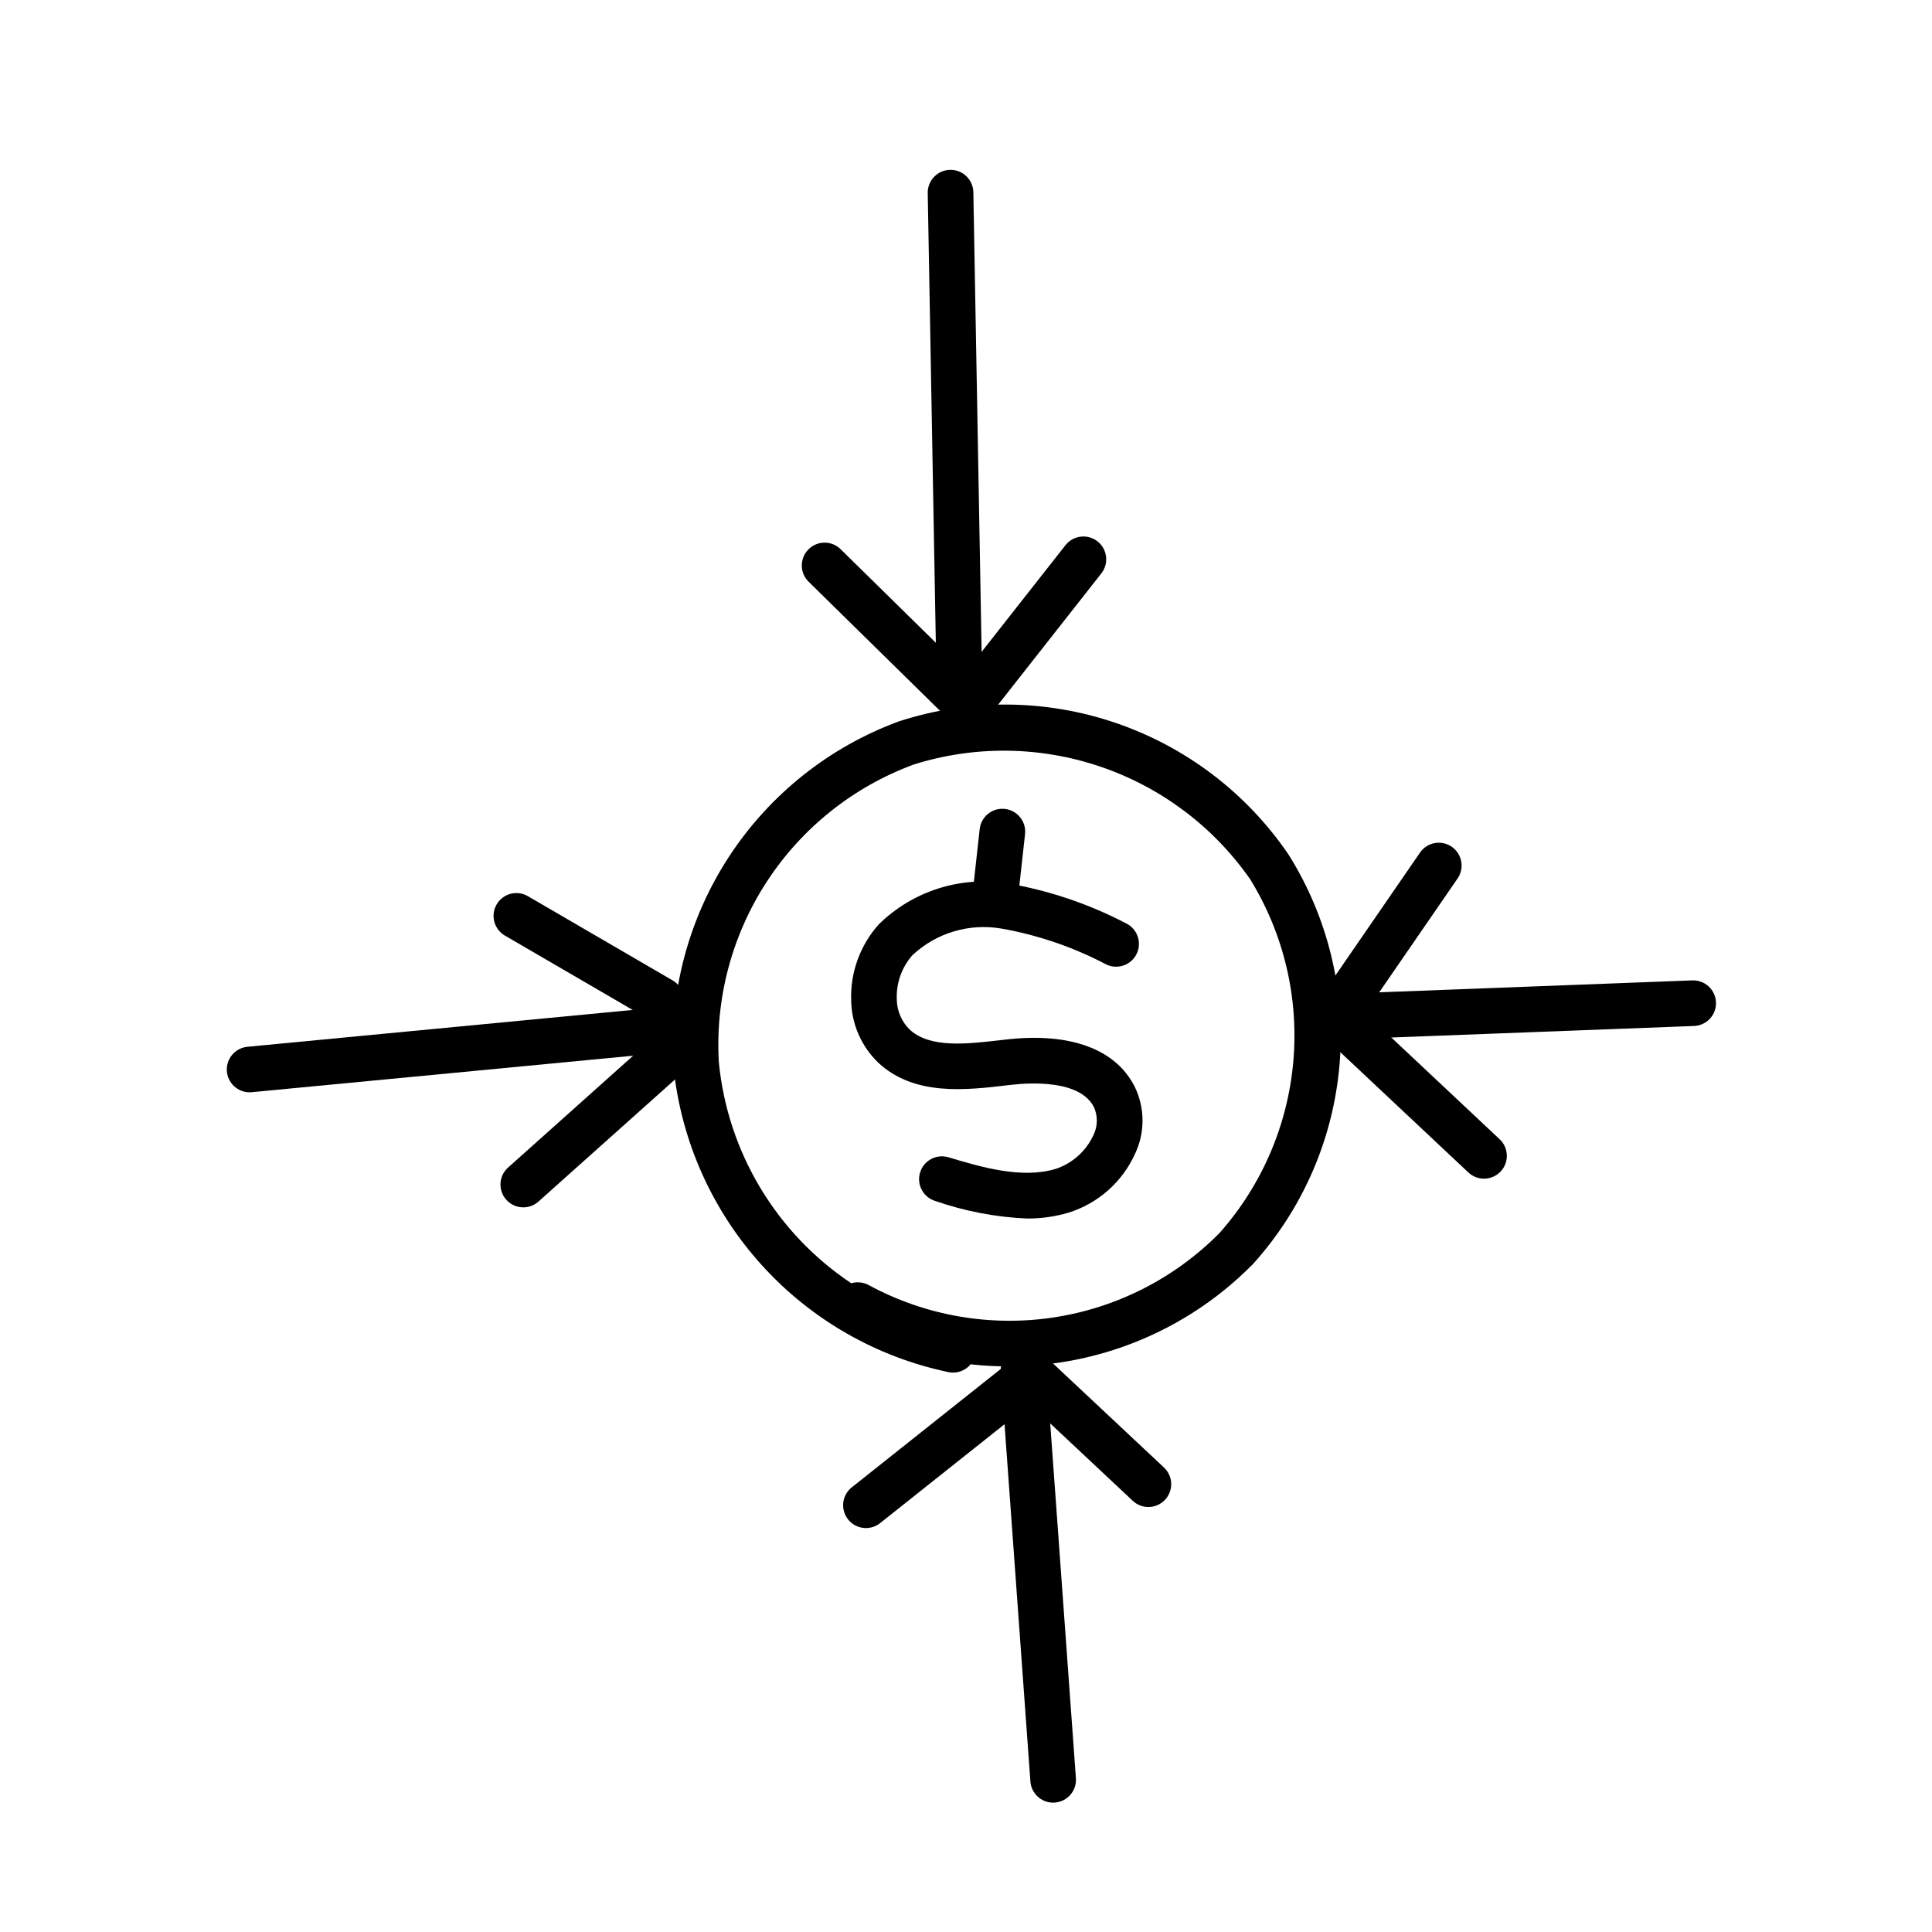
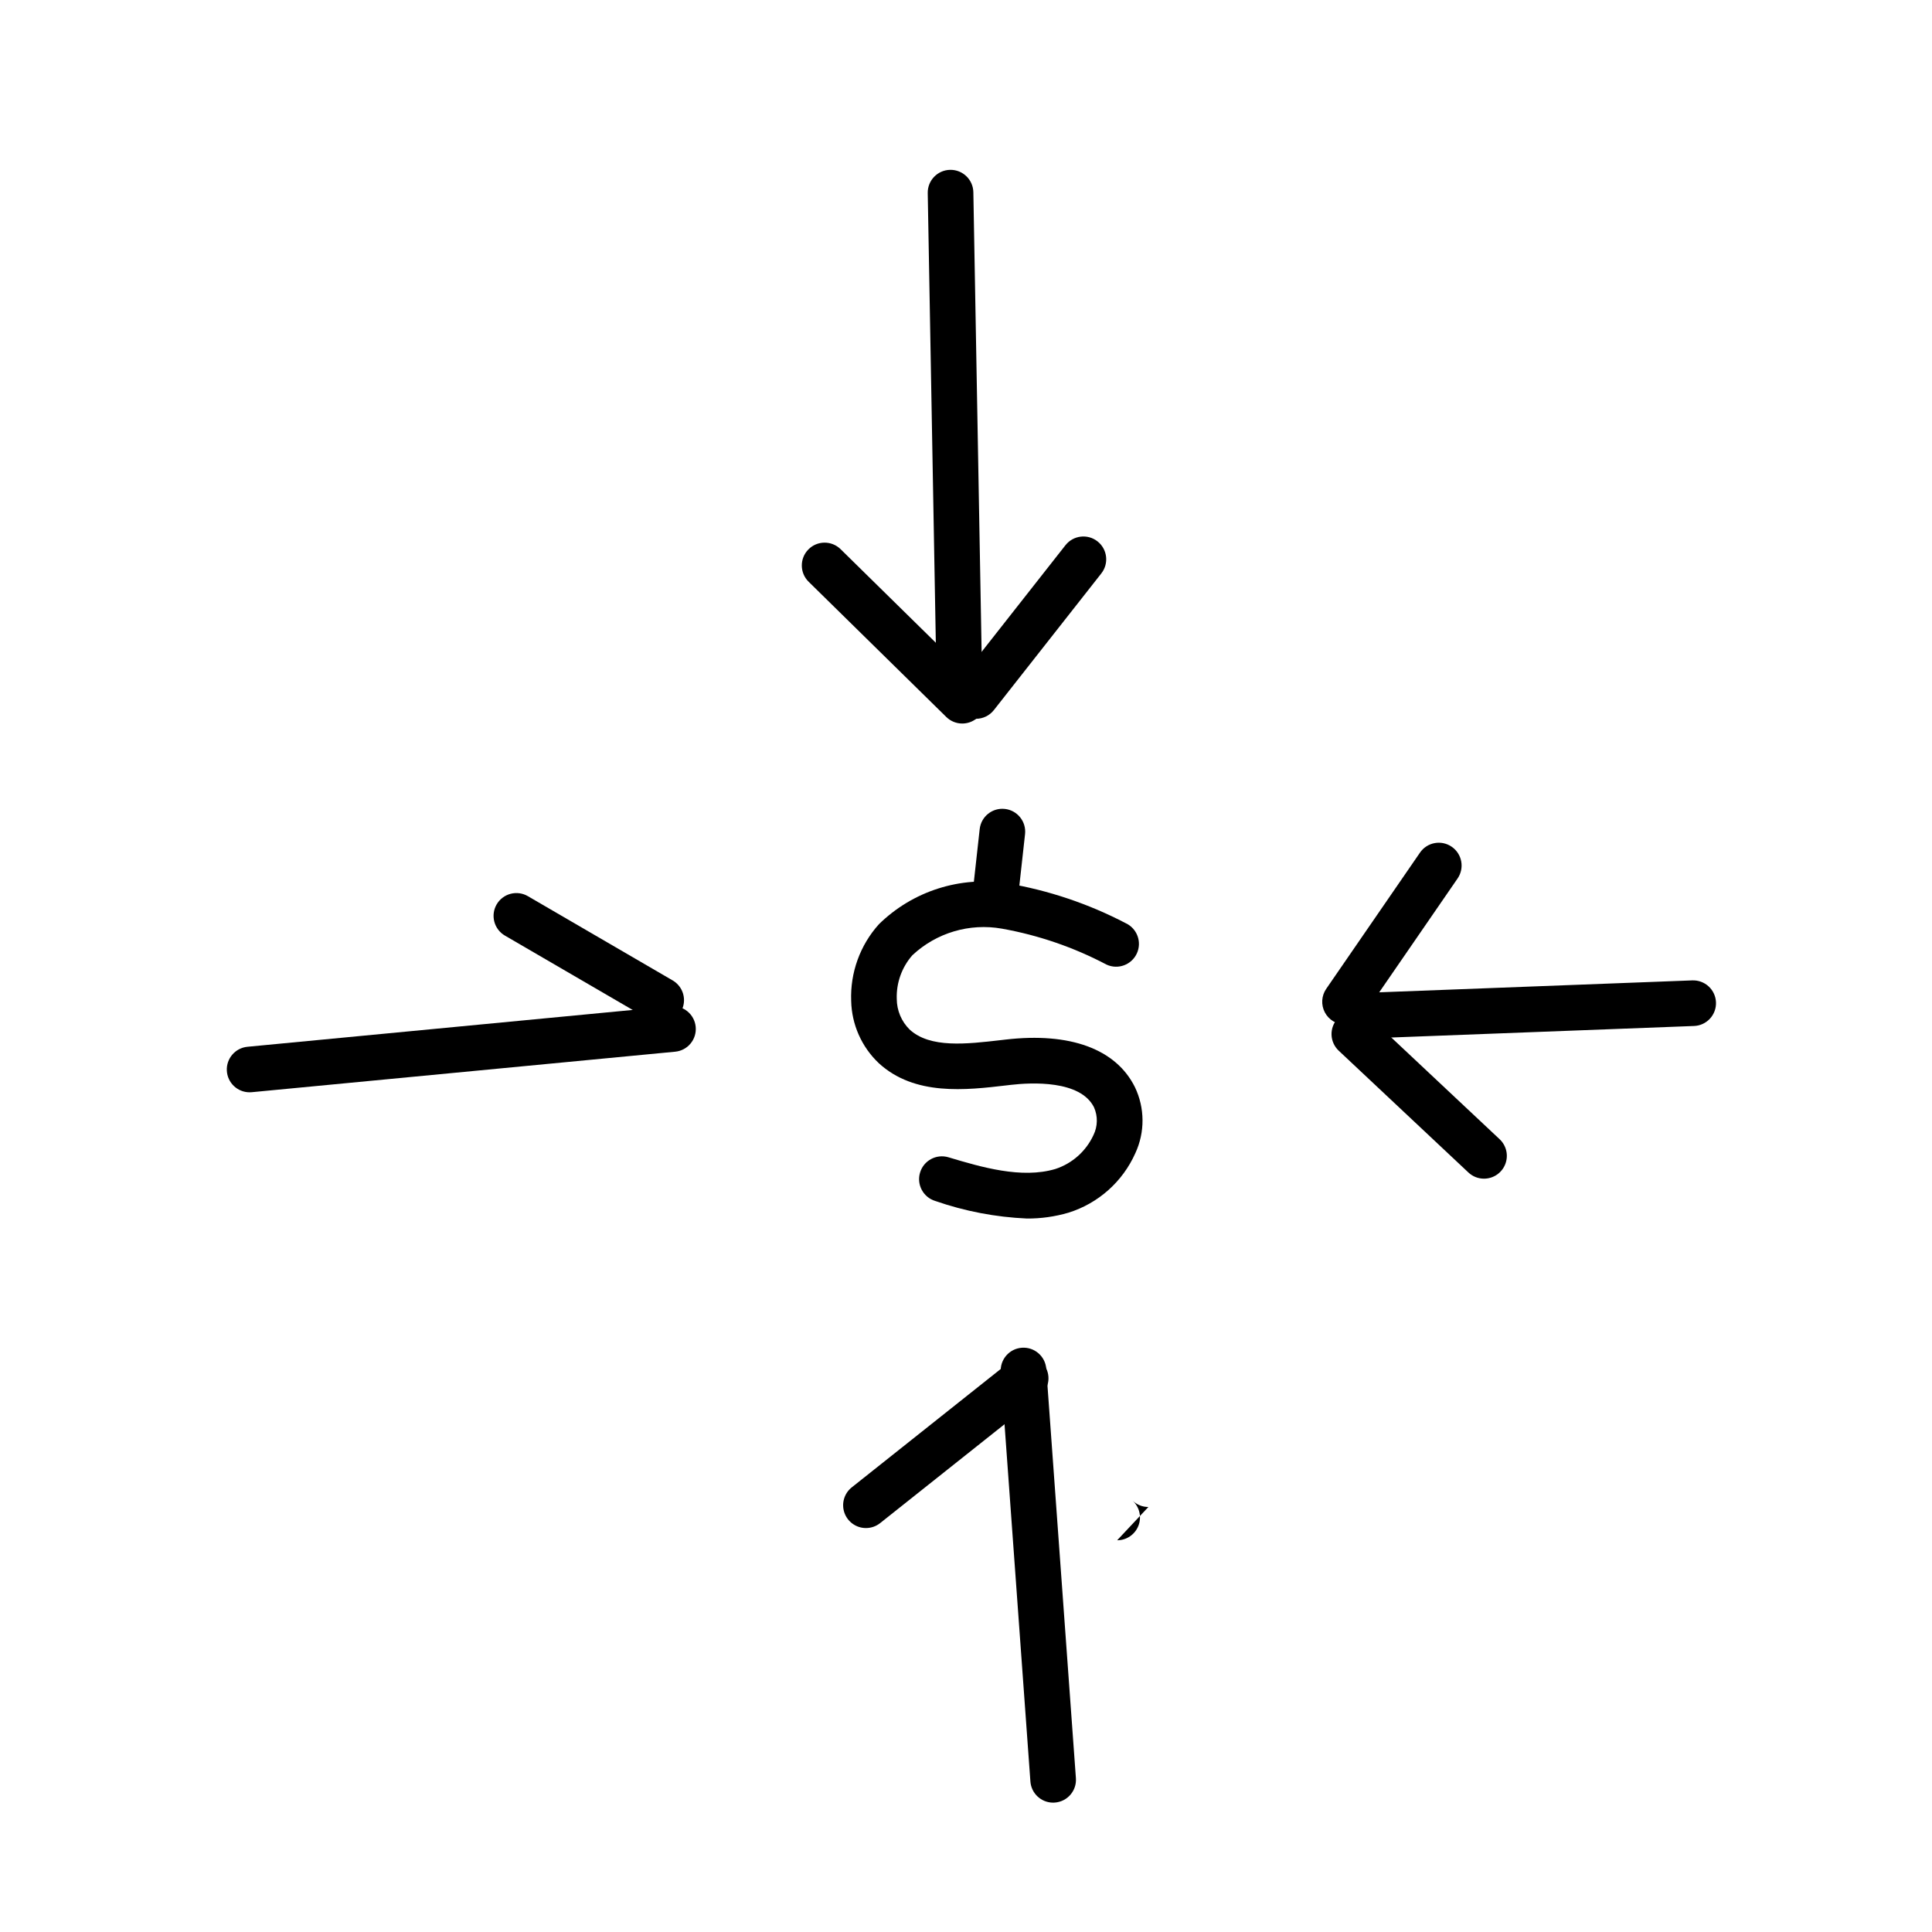
<svg xmlns="http://www.w3.org/2000/svg" fill="#000000" width="800px" height="800px" version="1.1" viewBox="144 144 512 512">
  <g>
    <path d="m416.11 466.92c-8.258-0.367-16.418-1.93-24.227-4.641-3.199-0.957-5.019-4.324-4.062-7.523 0.953-3.199 4.324-5.019 7.523-4.066 8.629 2.582 19.363 5.777 28.344 3.102 4.465-1.457 8.121-4.715 10.09-8.98 1.137-2.312 1.191-5.008 0.145-7.363-3.617-7.25-16.594-6.574-22.004-5.953l-1.102 0.129c-10.875 1.281-24.434 2.867-33.961-5.902h0.004c-4.531-4.301-7.156-10.238-7.289-16.484-0.281-7.461 2.348-14.742 7.336-20.297 8.977-8.809 21.602-12.832 34.02-10.852 10.953 1.855 21.547 5.422 31.395 10.562 3.027 1.402 4.348 4.992 2.953 8.02-1.398 3.031-4.984 4.356-8.016 2.965-8.703-4.594-18.066-7.809-27.754-9.535-8.57-1.516-17.355 1.09-23.711 7.039-2.812 3.199-4.293 7.352-4.141 11.605 0.016 3.039 1.238 5.945 3.398 8.082 5.434 5.008 15.055 3.871 24.363 2.793l1.113-0.129c17.031-1.965 29.191 2.488 34.215 12.566v-0.004c2.672 5.535 2.719 11.98 0.129 17.559-3.367 7.555-9.82 13.293-17.715 15.762-3.59 1.051-7.309 1.574-11.047 1.547z" />
-     <path d="m396.57 507.75c-0.375 0-0.75-0.035-1.117-0.105-19.223-3.996-36.672-14.023-49.801-28.625-13.129-14.598-21.258-33.004-23.199-52.543-1.156-19.617 4.027-39.082 14.785-55.523 10.762-16.438 26.523-28.984 44.961-35.777 18.695-6.086 38.863-5.945 57.477 0.402 18.609 6.348 34.66 18.559 45.742 34.801 10.492 16.648 15.254 36.27 13.562 55.871-1.688 19.605-9.738 38.121-22.922 52.727-19.551 19.859-47.133 29.656-74.832 26.574-1.145 1.391-2.852 2.195-4.656 2.199zm-25.238-23.926c1.059 0 2.094 0.277 3.012 0.805 14.902 8.043 32.016 11.031 48.762 8.523 16.75-2.512 32.23-10.383 44.125-22.441 11.223-12.684 18.066-28.645 19.52-45.52 1.457-16.875-2.559-33.77-11.449-48.188-9.688-13.898-23.559-24.34-39.594-29.805-16.035-5.469-33.398-5.676-49.559-0.594-15.938 5.875-29.562 16.719-38.863 30.934-9.301 14.211-13.781 31.039-12.781 47.996 2.324 23.793 15.207 45.281 35.094 58.543 0.562-0.168 1.148-0.254 1.734-0.254z" />
    <path d="m407.75 387.55c-0.223 0-0.449-0.012-0.672-0.035-3.316-0.367-5.711-3.356-5.344-6.676l1.895-17.133v0.004c0.371-3.316 3.356-5.703 6.672-5.336 3.312 0.367 5.707 3.348 5.348 6.664l-1.895 17.133v-0.004c-0.34 3.062-2.926 5.379-6.004 5.383z" />
    <path d="m398.3 334.33c-3.297 0-5.984-2.641-6.043-5.938l-2.398-133.23c-0.059-3.336 2.598-6.094 5.938-6.152 3.34-0.059 6.094 2.598 6.152 5.938l2.398 133.23v-0.004c0.031 1.605-0.578 3.152-1.691 4.309-1.113 1.152-2.641 1.816-4.246 1.844z" />
    <path d="m399.01 335.74c-1.582 0.004-3.106-0.621-4.234-1.734l-36.48-35.84c-2.379-2.34-2.414-6.168-0.074-8.551 2.34-2.383 6.164-2.414 8.547-0.074l36.48 35.844v-0.004c1.75 1.723 2.285 4.332 1.359 6.602-0.93 2.273-3.141 3.758-5.598 3.758z" />
    <path d="m402.63 334.49c-2.312 0-4.426-1.324-5.434-3.406-1.012-2.082-0.746-4.559 0.684-6.375l28.477-36.223h0.004c2.062-2.625 5.863-3.078 8.488-1.016s3.078 5.863 1.016 8.488l-28.477 36.223c-1.148 1.461-2.902 2.312-4.758 2.309z" />
    <path d="m423.09 621.72c-3.168-0.004-5.797-2.453-6.023-5.609l-7.856-108.48c-0.242-3.328 2.262-6.227 5.59-6.465 3.332-0.242 6.227 2.262 6.469 5.59l7.856 108.48c0.242 3.328-2.262 6.223-5.594 6.465-0.148 0.012-0.293 0.016-0.441 0.016z" />
-     <path d="m448.33 543.37c-1.535 0-3.012-0.582-4.133-1.637l-30.453-28.555c-2.434-2.285-2.559-6.109-0.273-8.547 2.281-2.434 6.109-2.559 8.547-0.273l30.453 28.555h-0.004c1.812 1.695 2.402 4.328 1.488 6.637-0.914 2.305-3.144 3.82-5.625 3.82z" />
+     <path d="m448.33 543.37c-1.535 0-3.012-0.582-4.133-1.637l-30.453-28.555l30.453 28.555h-0.004c1.812 1.695 2.402 4.328 1.488 6.637-0.914 2.305-3.144 3.82-5.625 3.82z" />
    <path d="m373.49 548.95c-2.57 0-4.863-1.625-5.711-4.051-0.848-2.43-0.07-5.129 1.945-6.731l42.352-33.656c2.617-2.055 6.402-1.613 8.469 0.992 2.07 2.606 1.648 6.391-0.945 8.473l-42.352 33.66c-1.07 0.852-2.394 1.312-3.758 1.312z" />
    <path d="m210.14 433.47c-3.223-0.004-5.879-2.539-6.027-5.758-0.152-3.223 2.25-5.996 5.461-6.305l112.19-10.727c1.598-0.156 3.191 0.328 4.43 1.352 1.238 1.02 2.019 2.488 2.172 4.086 0.152 1.598-0.336 3.191-1.359 4.43-1.02 1.238-2.496 2.016-4.094 2.164l-112.18 10.73c-0.195 0.02-0.391 0.027-0.586 0.027z" />
    <path d="m319.22 415.1c-1.066 0-2.117-0.285-3.035-0.824l-38.367-22.328c-1.391-0.805-2.402-2.129-2.816-3.68-0.41-1.555-0.191-3.207 0.617-4.594s2.137-2.398 3.688-2.805c1.555-0.41 3.207-0.184 4.594 0.629l38.367 22.328h-0.004c2.363 1.375 3.508 4.164 2.797 6.805-0.715 2.637-3.109 4.469-5.84 4.469z" />
-     <path d="m282.68 463.96c-2.508 0-4.754-1.547-5.648-3.887-0.895-2.344-0.254-4.992 1.617-6.664l39.234-35.082c1.195-1.074 2.766-1.629 4.371-1.539 1.602 0.086 3.106 0.809 4.176 2.004 1.07 1.199 1.621 2.773 1.527 4.375-0.09 1.605-0.816 3.106-2.016 4.172l-39.234 35.082c-1.105 0.992-2.543 1.543-4.027 1.539z" />
    <path d="m505.12 419.24c-3.293-0.004-5.977-2.641-6.039-5.934-0.062-3.293 2.523-6.031 5.816-6.156l87.574-3.336h-0.004c1.605-0.062 3.168 0.512 4.348 1.602 1.18 1.09 1.875 2.606 1.938 4.207 0.062 1.605-0.516 3.168-1.609 4.344-1.094 1.18-2.606 1.871-4.211 1.93l-87.574 3.336z" />
    <path d="m500.44 415.52c-2.242-0.004-4.301-1.25-5.348-3.238-1.043-1.988-0.898-4.391 0.375-6.238l24.848-36.094c1.891-2.75 5.656-3.445 8.406-1.551s3.445 5.66 1.551 8.41l-24.848 36.094v-0.004c-1.125 1.645-2.992 2.621-4.984 2.621z" />
    <path d="m537.28 456.36c-1.539 0.004-3.019-0.582-4.137-1.637l-34.352-32.262c-1.176-1.098-1.867-2.617-1.922-4.223-0.051-1.605 0.535-3.168 1.637-4.336 1.102-1.172 2.621-1.859 4.227-1.906 1.605-0.047 3.168 0.547 4.332 1.652l34.352 32.258c1.809 1.699 2.398 4.328 1.484 6.633-0.91 2.309-3.141 3.82-5.621 3.82z" />
  </g>
</svg>